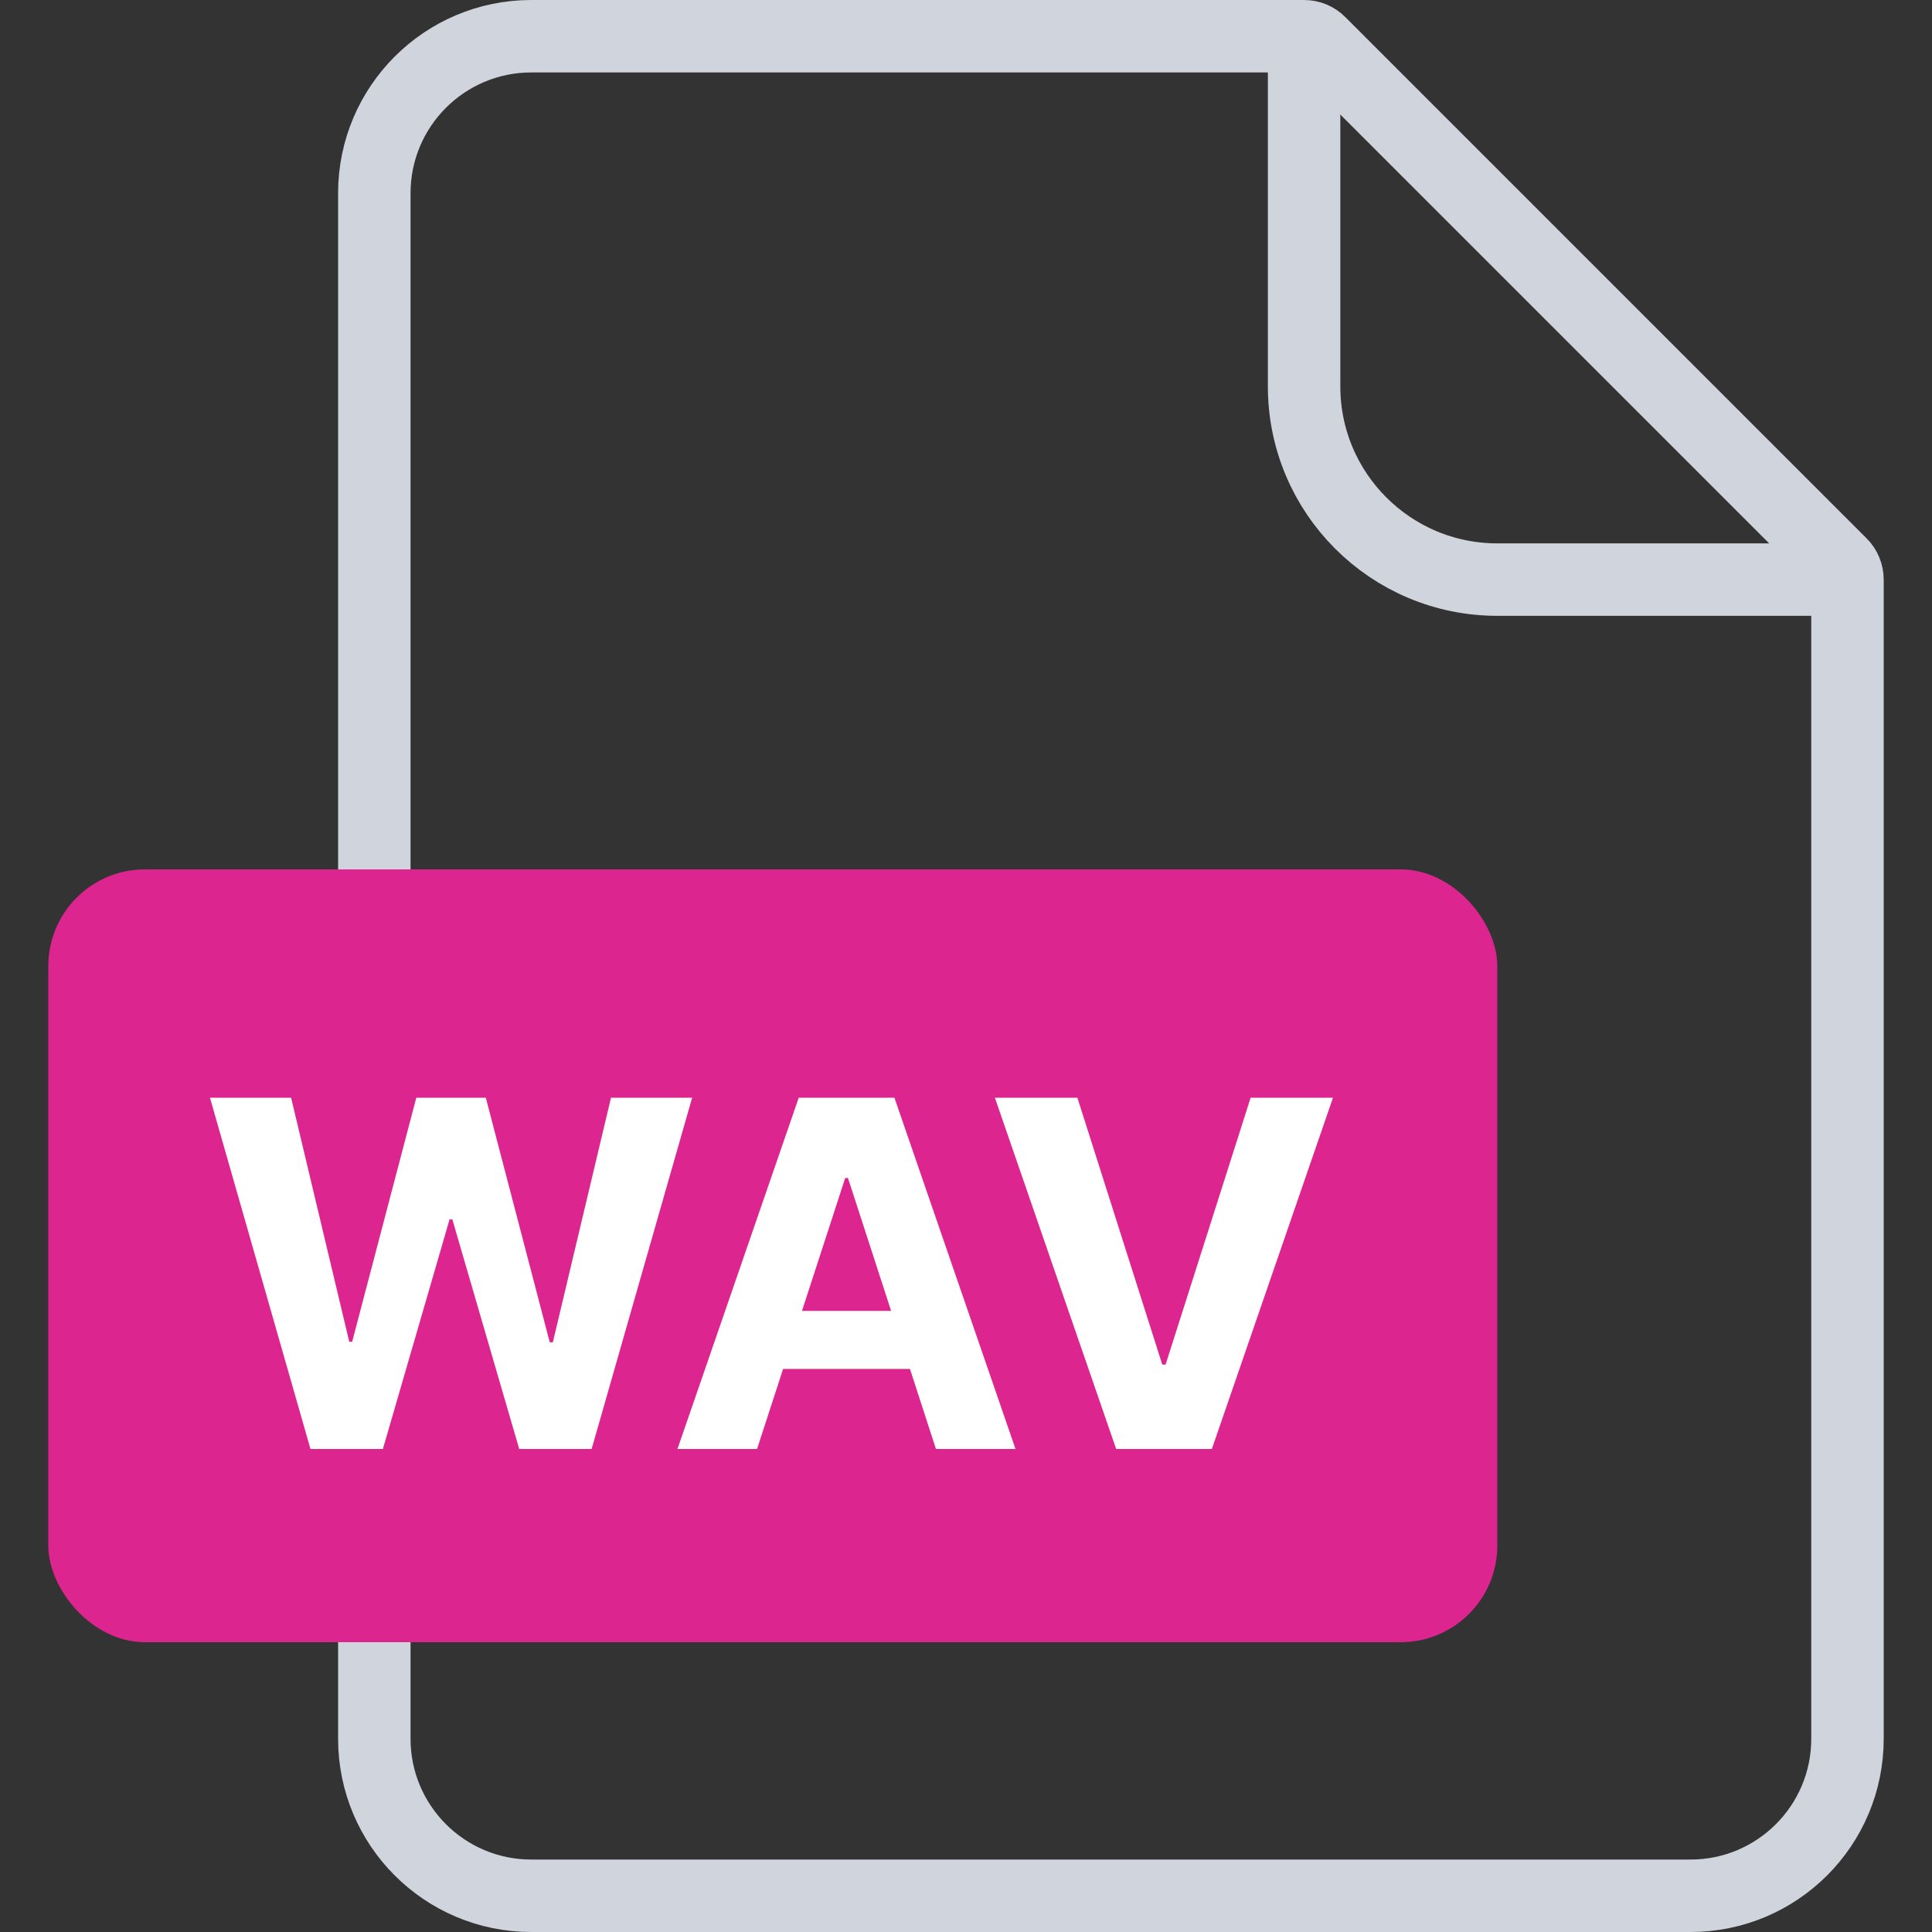
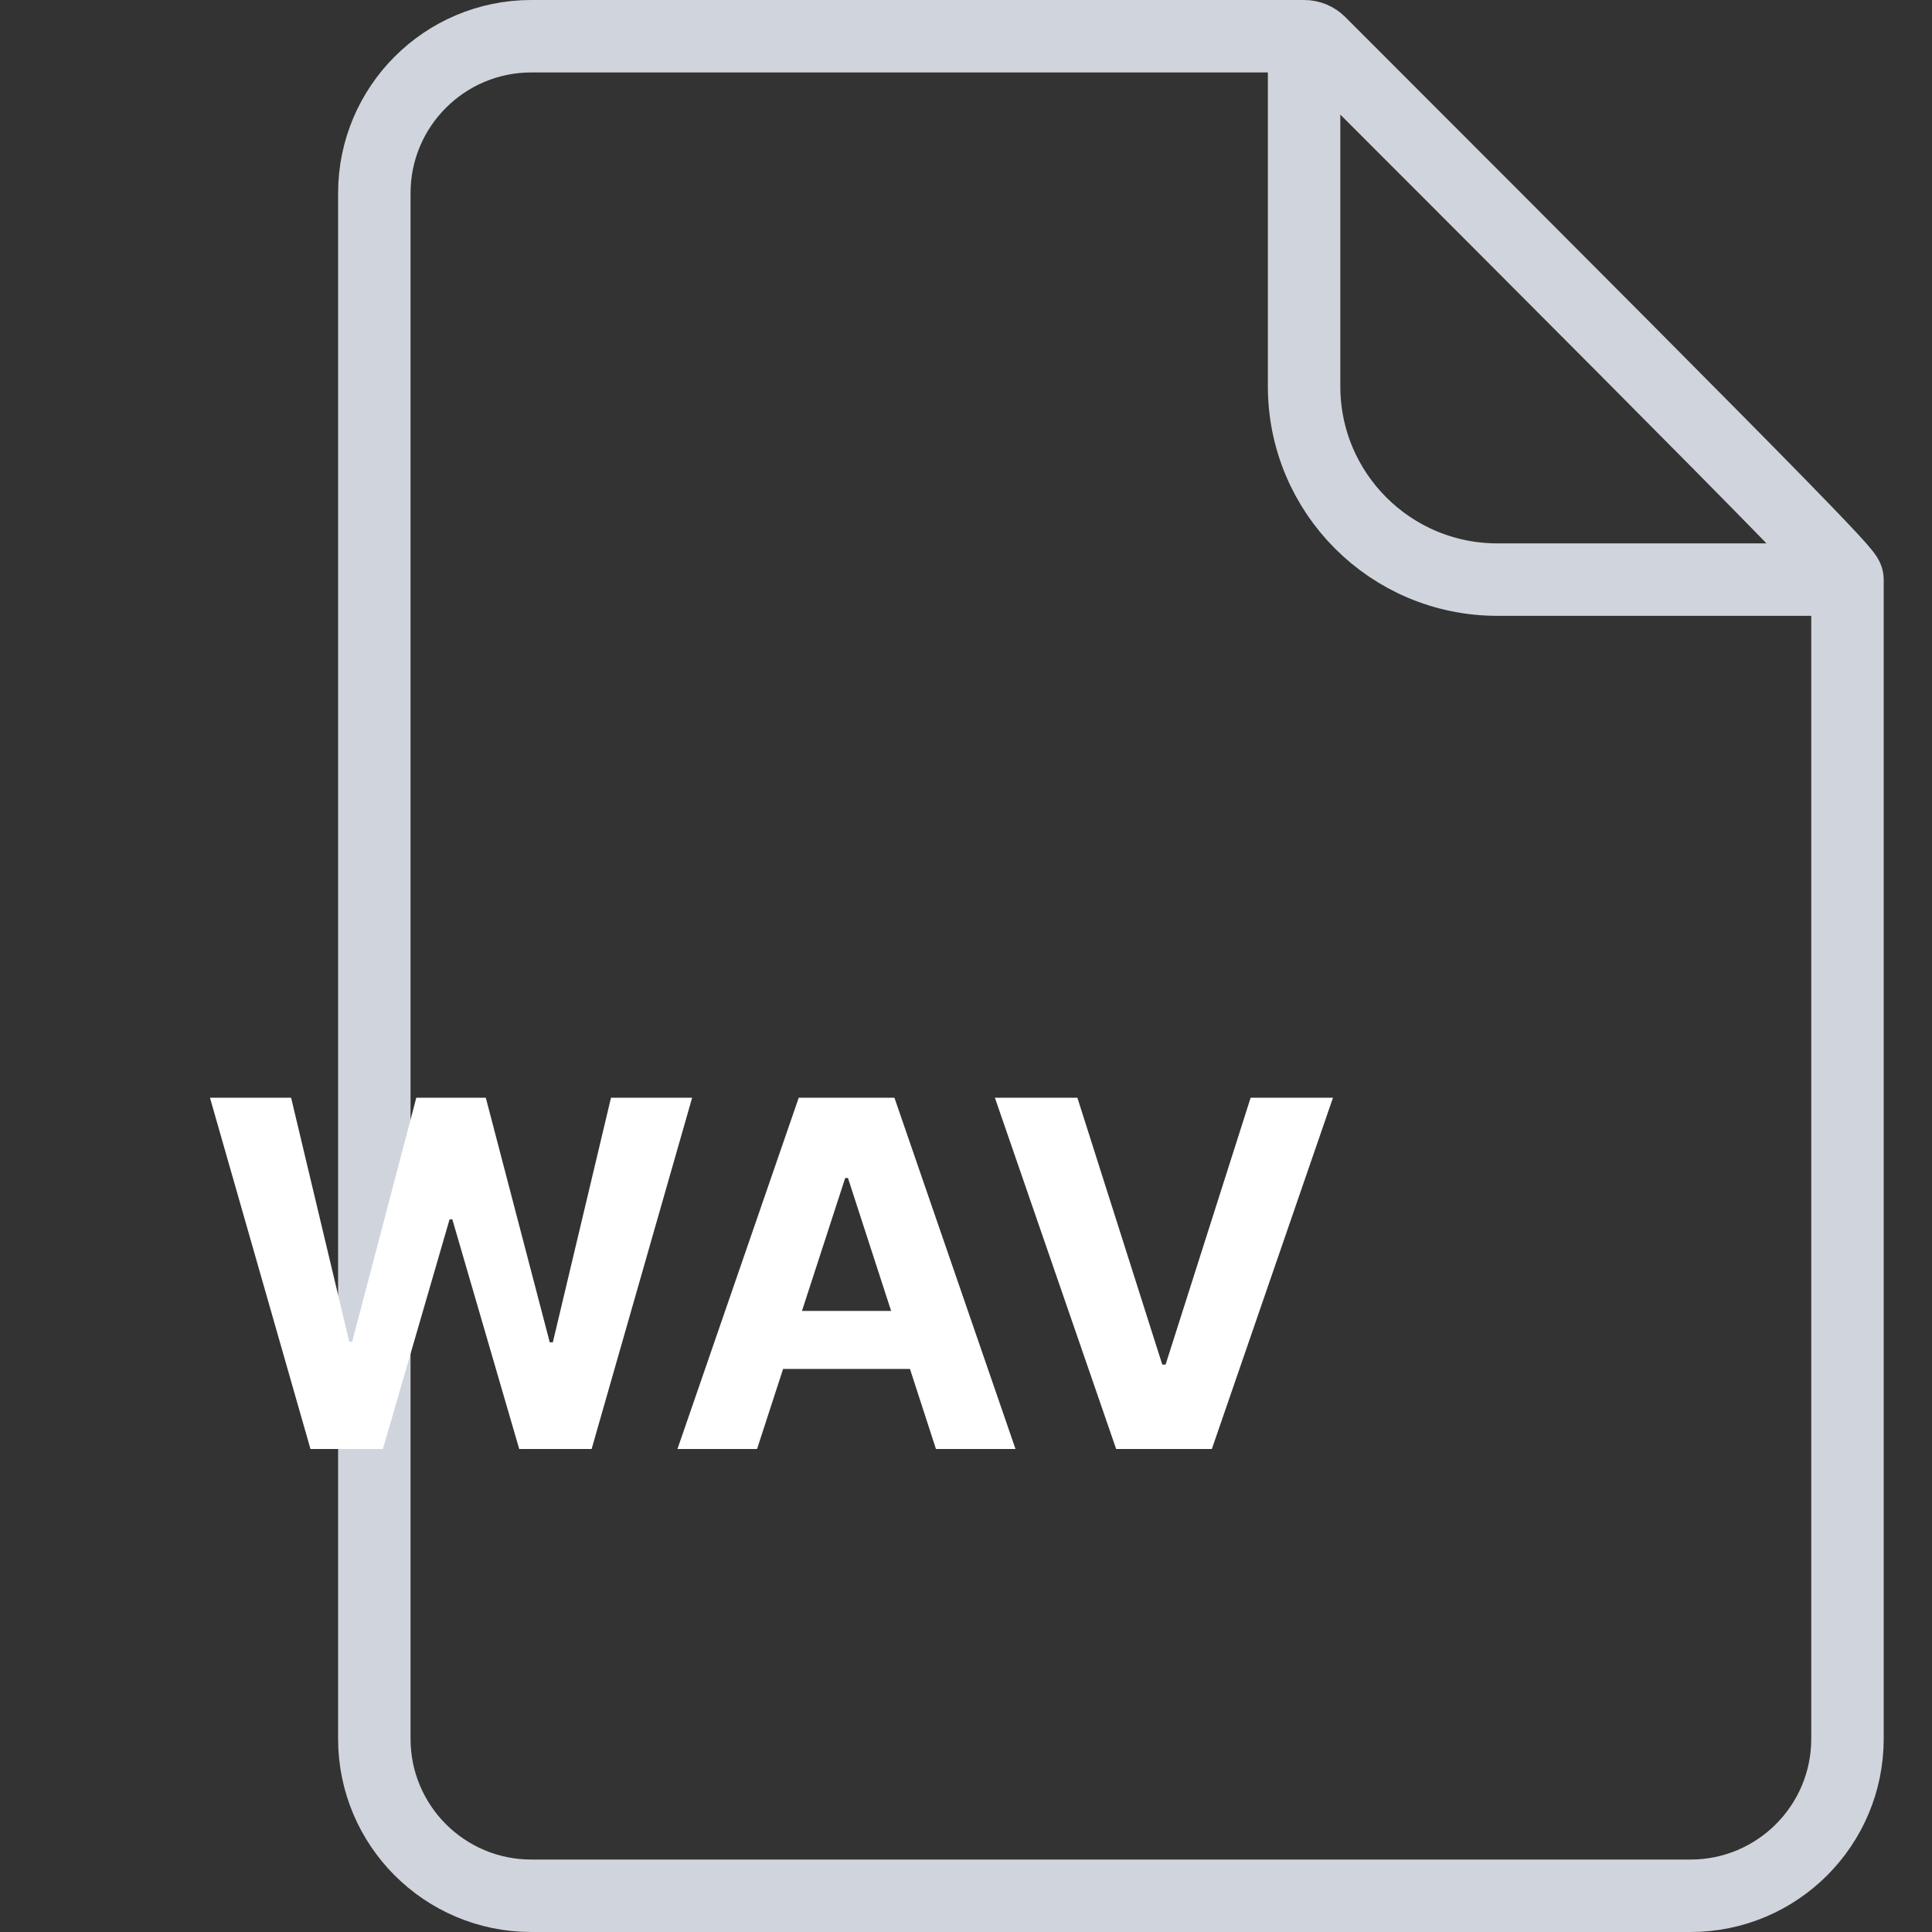
<svg xmlns="http://www.w3.org/2000/svg" width="40" height="40" viewBox="0 0 40 40" fill="none">
  <rect x="0" y="0" width="40" height="40" fill="#333333" stroke="none" />
-   <path d="M7.75 4C7.75 2.205 9.205 0.75 11 0.75H27C27.121 0.75 27.238 0.798 27.323 0.884L38.116 11.677C38.202 11.762 38.25 11.879 38.25 12V36C38.25 37.795 36.795 39.25 35 39.25H11C9.205 39.25 7.75 37.795 7.75 36V4Z" stroke="#D0D5DD" stroke-width="1.5" />
+   <path d="M7.75 4C7.75 2.205 9.205 0.75 11 0.75H27C27.121 0.75 27.238 0.798 27.323 0.884C38.202 11.762 38.25 11.879 38.25 12V36C38.25 37.795 36.795 39.25 35 39.25H11C9.205 39.25 7.75 37.795 7.75 36V4Z" stroke="#D0D5DD" stroke-width="1.5" />
  <path d="M27 0.5V8C27 10.209 28.791 12 31 12H38.5" stroke="#D0D5DD" stroke-width="1.5" />
-   <rect x="1" y="18" width="30" height="16" rx="2" fill="#DD2590" />
  <path d="M6.428 30L4.347 22.727H6.027L7.231 27.78H7.291L8.619 22.727H10.058L11.382 27.791H11.446L12.65 22.727H14.33L12.249 30H10.75L9.365 25.245H9.308L7.927 30H6.428ZM15.674 30H14.026L16.537 22.727H18.518L21.025 30H19.378L17.556 24.389H17.499L15.674 30ZM15.571 27.141H19.463V28.342H15.571V27.141ZM22.306 22.727L24.064 28.253H24.132L25.893 22.727H27.598L25.09 30H23.109L20.598 22.727H22.306Z" fill="white" />
</svg>